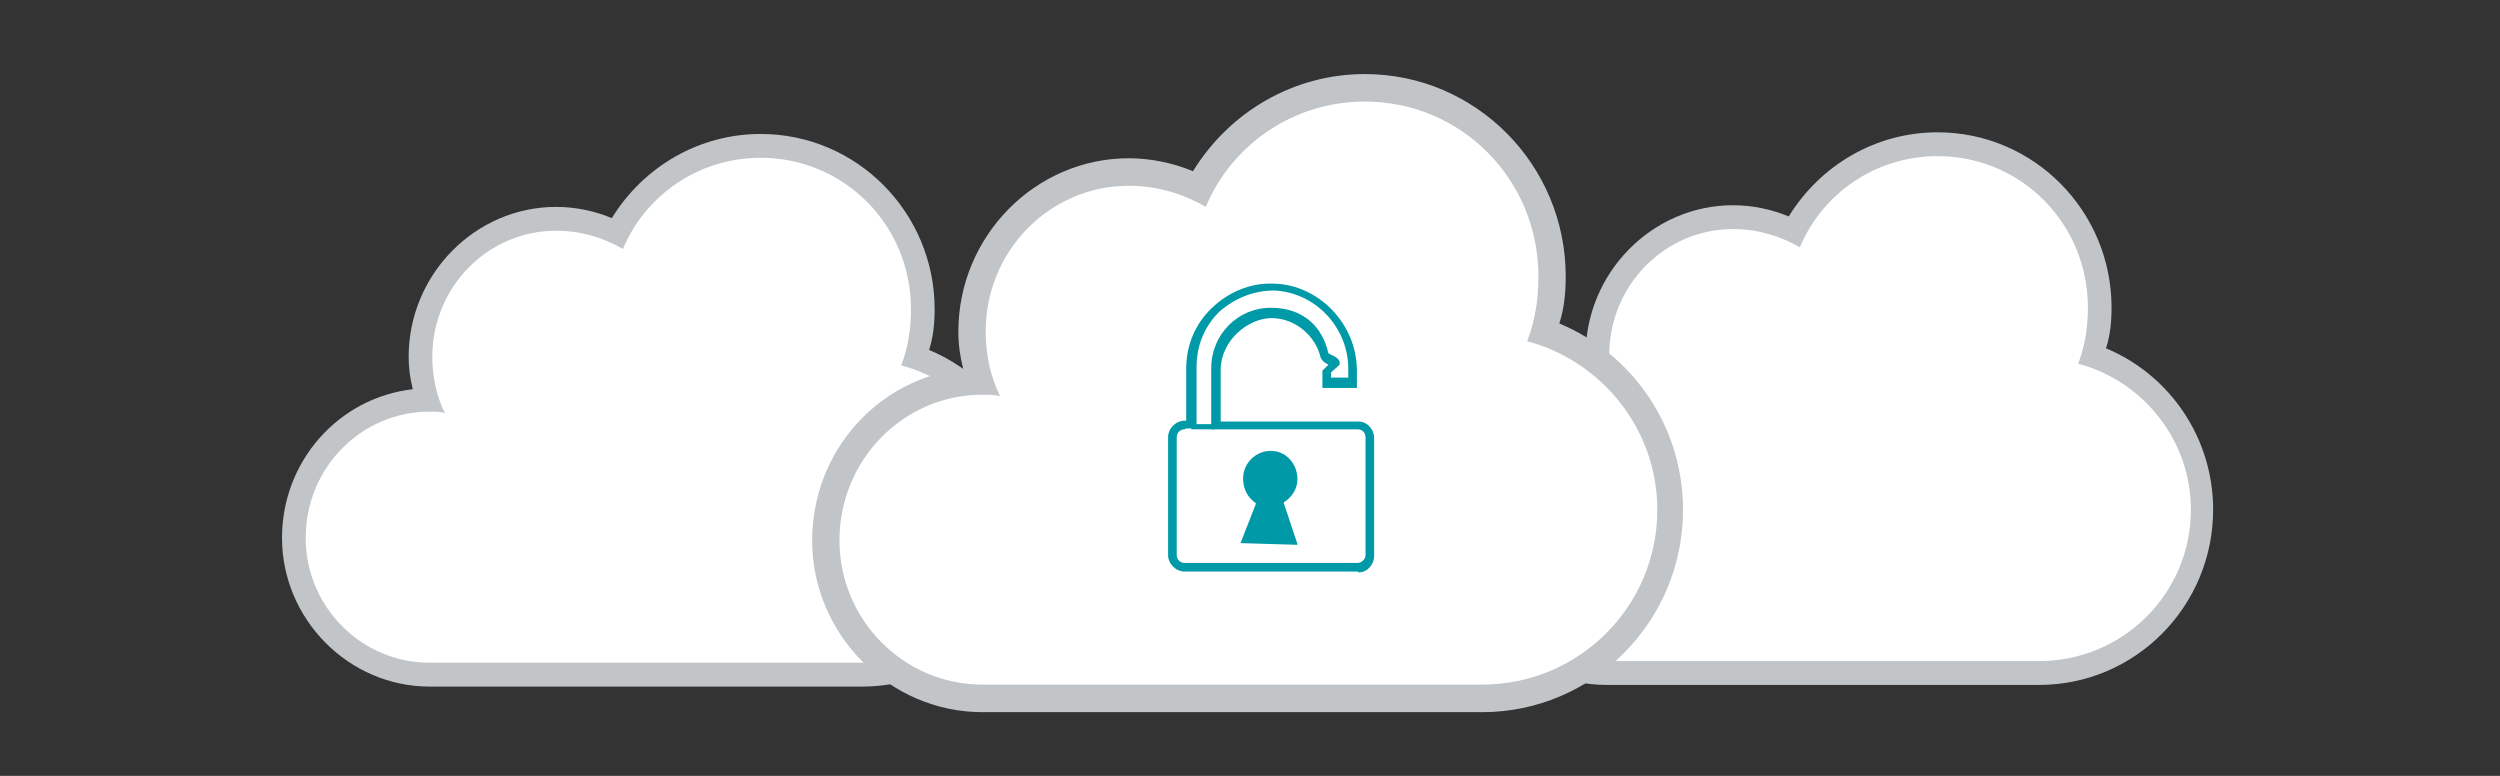
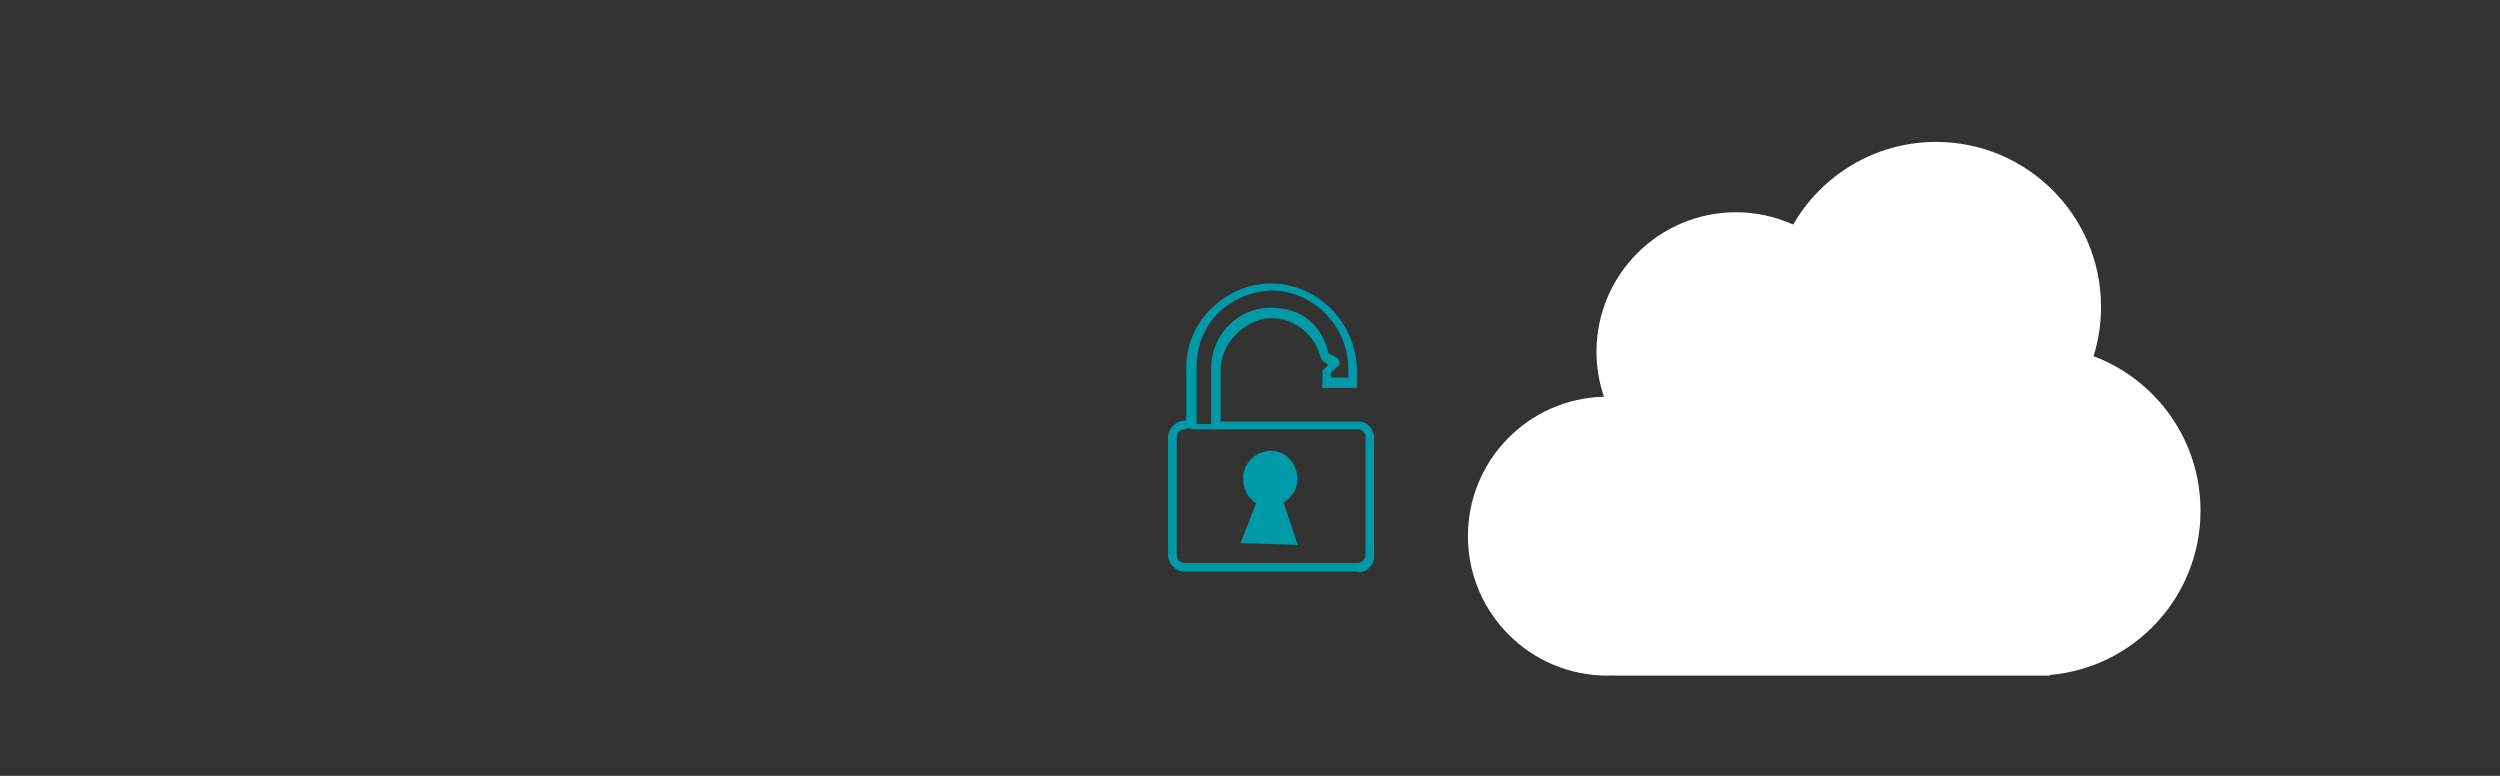
<svg xmlns="http://www.w3.org/2000/svg" id="Layer_2" data-name="Layer 2" viewBox="0 0 290 90">
  <rect x="0" y="0" width="290" height="90" fill="#333333" stroke="none" />
  <defs>
    <style>
      .cls-1 {
        fill: #fff;
      }

      .cls-1, .cls-2, .cls-3 {
        fill-rule: evenodd;
        stroke-width: 0px;
      }

      .cls-2 {
        fill: #0099a8;
      }

      .cls-3 {
        fill: #c1c5c8;
      }
    </style>
  </defs>
  <g>
    <path class="cls-1" d="M255.258,59.234c0-8.2-5.159-15.192-12.408-17.915.565-1.807.871-3.728.871-5.721,0-10.568-8.567-19.134-19.134-19.134-7.088,0-13.272,3.857-16.578,9.585-2.026-.912-4.271-1.424-6.636-1.424-8.936,0-16.18,7.244-16.18,16.18,0,1.826.307,3.579.864,5.216-8.749.214-15.778,7.369-15.778,16.17,0,8.936,7.244,16.18,16.18,16.18.236,0,.47-.008.704-.018v.018h50.65v-.078c9.776-.855,17.446-9.058,17.446-19.056Z" />
-     <path class="cls-3" d="M224.764,18.114c9.685,0,17.433,7.81,17.433,17.571,0,2.278-.323,4.393-1.13,6.508,7.425,1.952,13.075,8.786,13.075,16.921,0,9.762-7.909,17.571-17.594,17.571h-50.201c-7.909,0-14.366-6.508-14.366-14.48,0-8.135,6.457-14.643,14.366-14.643.646,0,1.291,0,1.776.163-.969-1.952-1.453-4.23-1.453-6.508,0-8.135,6.457-14.643,14.366-14.643,2.905,0,5.488.813,7.748,2.115,2.583-6.183,8.716-10.575,15.98-10.575M224.764,15.348c-7.102,0-13.559,3.742-17.272,9.762-1.937-.814-4.197-1.302-6.457-1.302-9.362,0-17.11,7.81-17.11,17.409,0,1.302.161,2.44.484,3.742-8.555.976-15.173,8.298-15.173,17.246,0,9.437,7.748,17.246,17.11,17.246h50.201c11.138,0,20.177-9.111,20.177-20.337,0-8.298-5.004-15.619-12.429-18.71.484-1.464.646-3.091.646-4.718,0-11.226-9.039-20.337-20.177-20.337,0,0-0,0-0,0Z" />
  </g>
  <g>
-     <path class="cls-1" d="M118.736,59.425c0-8.2-5.159-15.192-12.408-17.915.565-1.807.871-3.728.871-5.721,0-10.568-8.567-19.134-19.134-19.134-7.088,0-13.272,3.857-16.578,9.585-2.026-.912-4.271-1.424-6.636-1.424-8.936,0-16.18,7.244-16.18,16.18,0,1.826.307,3.579.864,5.216-8.749.214-15.778,7.369-15.778,16.17,0,8.936,7.244,16.18,16.18,16.18.236,0,.47-.008.704-.018v.018h50.65v-.078c9.776-.855,17.446-9.058,17.446-19.056Z" />
-     <path class="cls-3" d="M88.242,18.305c9.685,0,17.433,7.81,17.433,17.571,0,2.278-.323,4.393-1.13,6.508,7.425,1.952,13.075,8.786,13.075,16.921,0,9.762-7.909,17.571-17.594,17.571h-50.201c-7.909,0-14.366-6.508-14.366-14.48,0-8.135,6.457-14.643,14.366-14.643.646,0,1.291,0,1.776.163-.969-1.952-1.453-4.23-1.453-6.508,0-8.135,6.457-14.643,14.366-14.643,2.905,0,5.488.813,7.748,2.115,2.583-6.183,8.716-10.575,15.98-10.575M88.242,15.539c-7.102,0-13.559,3.742-17.272,9.762-1.937-.814-4.197-1.302-6.457-1.302-9.362,0-17.11,7.81-17.11,17.409,0,1.302.161,2.44.484,3.742-8.555.976-15.173,8.298-15.173,17.246,0,9.437,7.748,17.246,17.11,17.246h50.201c11.138,0,20.177-9.111,20.177-20.337,0-8.298-5.004-15.619-12.429-18.71.484-1.464.646-3.091.646-4.718,0-11.226-9.039-20.337-20.177-20.337,0,0-0,0-0,0Z" />
-   </g>
+     </g>
  <g>
-     <path class="cls-1" d="M193.537,59.264c0-9.468-5.957-17.542-14.327-20.686.653-2.086,1.006-4.305,1.006-6.606,0-12.202-9.892-22.094-22.094-22.094-8.185,0-15.325,4.454-19.143,11.067-2.339-1.054-4.931-1.645-7.663-1.645-10.318,0-18.682,8.364-18.682,18.683,0,2.108.354,4.132.998,6.023-10.103.247-18.218,8.508-18.218,18.671,0,10.318,8.364,18.683,18.682,18.683.273,0,.543-.009.812-.021v.021h58.484v-.091c11.288-.988,20.144-10.459,20.144-22.004Z" />
-     <path class="cls-3" d="M158.326,11.784c11.183,0,20.129,9.017,20.129,20.289,0,2.63-.373,5.072-1.305,7.515,8.574,2.254,15.097,10.145,15.097,19.538,0,11.272-9.133,20.289-20.316,20.289h-57.965c-9.133,0-16.588-7.515-16.588-16.72,0-9.393,7.455-16.908,16.588-16.908.746,0,1.491,0,2.05.188-1.118-2.254-1.677-4.885-1.677-7.515,0-9.393,7.455-16.908,16.588-16.908,3.355,0,6.337.939,8.946,2.442,2.982-7.139,10.065-12.211,18.452-12.211M158.326,8.591c-8.201,0-15.656,4.321-19.943,11.272-2.237-.939-4.846-1.503-7.455-1.503-10.81,0-19.757,9.018-19.757,20.102,0,1.503.186,2.818.559,4.321-9.878,1.127-17.52,9.581-17.52,19.914,0,10.896,8.946,19.914,19.757,19.914h57.965c12.861,0,23.298-10.52,23.298-23.483,0-9.581-5.778-18.035-14.352-21.604.559-1.691.746-3.569.746-5.448,0-12.963-10.438-23.483-23.298-23.483,0,0-0,0-0,0Z" />
-   </g>
+     </g>
  <g>
    <path class="cls-2" d="M157.5,66.3h-20.1c-1,0-1.9-.9-1.9-1.9v-13.7c0-1,.9-1.9,1.9-1.9h.2v-6c0-2.7,1-5.2,3-7.1,1.9-1.8,4.4-2.9,7.1-2.8,5.3.1,9.7,4.7,9.7,10.1v2h-4v-2l.7-.7h0c-.4-.2-.7-.4-.9-.8-.6-2.6-3-4.6-5.7-4.6s-5.9,2.6-5.9,6v6h16c1,0,1.8.9,1.8,1.9v13.7c0,1-.8,1.9-1.8,1.9h0l-.1-.1ZM137.4,49.8c-.5,0-.9.4-.9.9v13.7c0,.5.4.9.9.9h20.1c.4,0,.9-.4.9-.9v-13.7c0-.5-.4-.9-.9-.9h-17v-7.1c0-3.9,3.1-7,6.9-7s6,2.2,6.7,5.3c.1,0,.2.1.4.2.5.2.9.5.9.9v.2l-1,.9v.6h2v-1c0-4.9-3.9-8.9-8.6-9.1-2.4,0-4.6.9-6.4,2.5-1.7,1.7-2.6,3.9-2.6,6.4v7.1h-1.2l-.2.1Z" />
    <polygon class="cls-2" points="138.2 49.2 140.9 49.2 140.9 49.8 138.2 49.8 138.2 49.2 138.2 49.2" />
    <path class="cls-2" d="M150.5,63.1l-1.6-4.8c.9-.6,1.6-1.5,1.6-2.7,0-1.8-1.3-3.3-3.1-3.3-1.7,0-3.2,1.4-3.2,3.2,0,1.2.5,2.2,1.5,2.9l-1.8,4.6,6.6.2h0v-.1Z" />
  </g>
</svg>